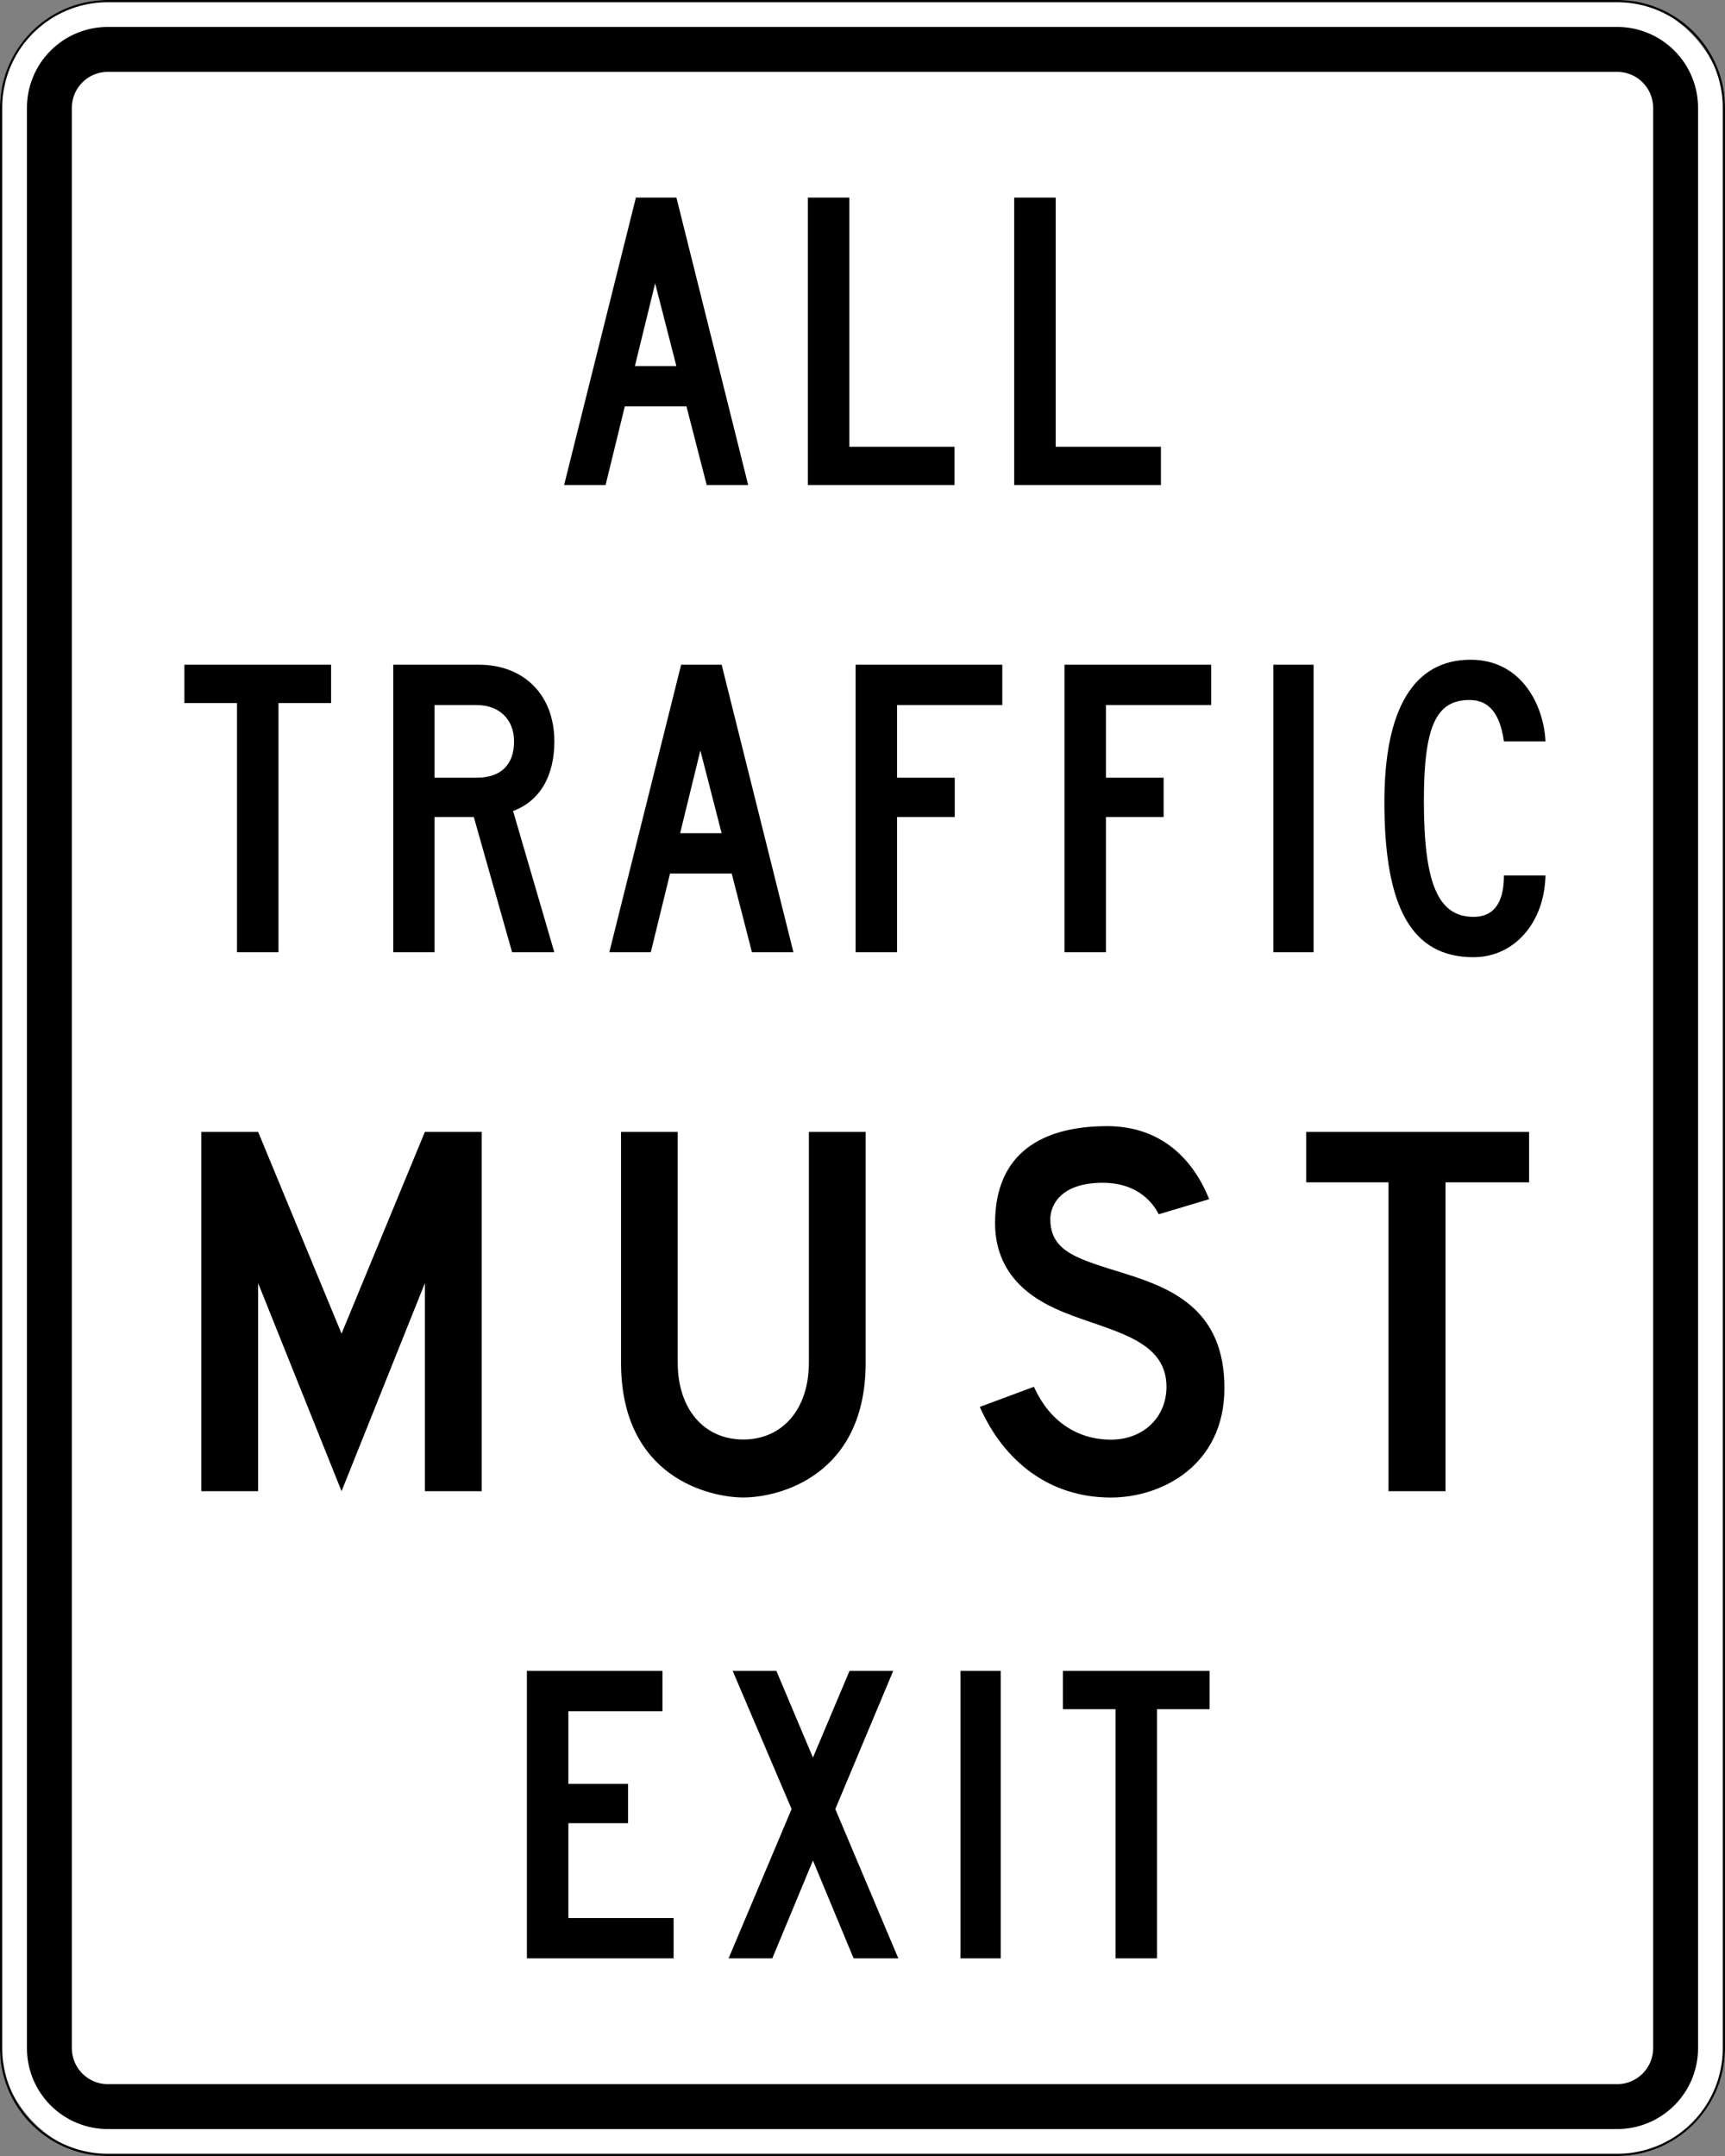
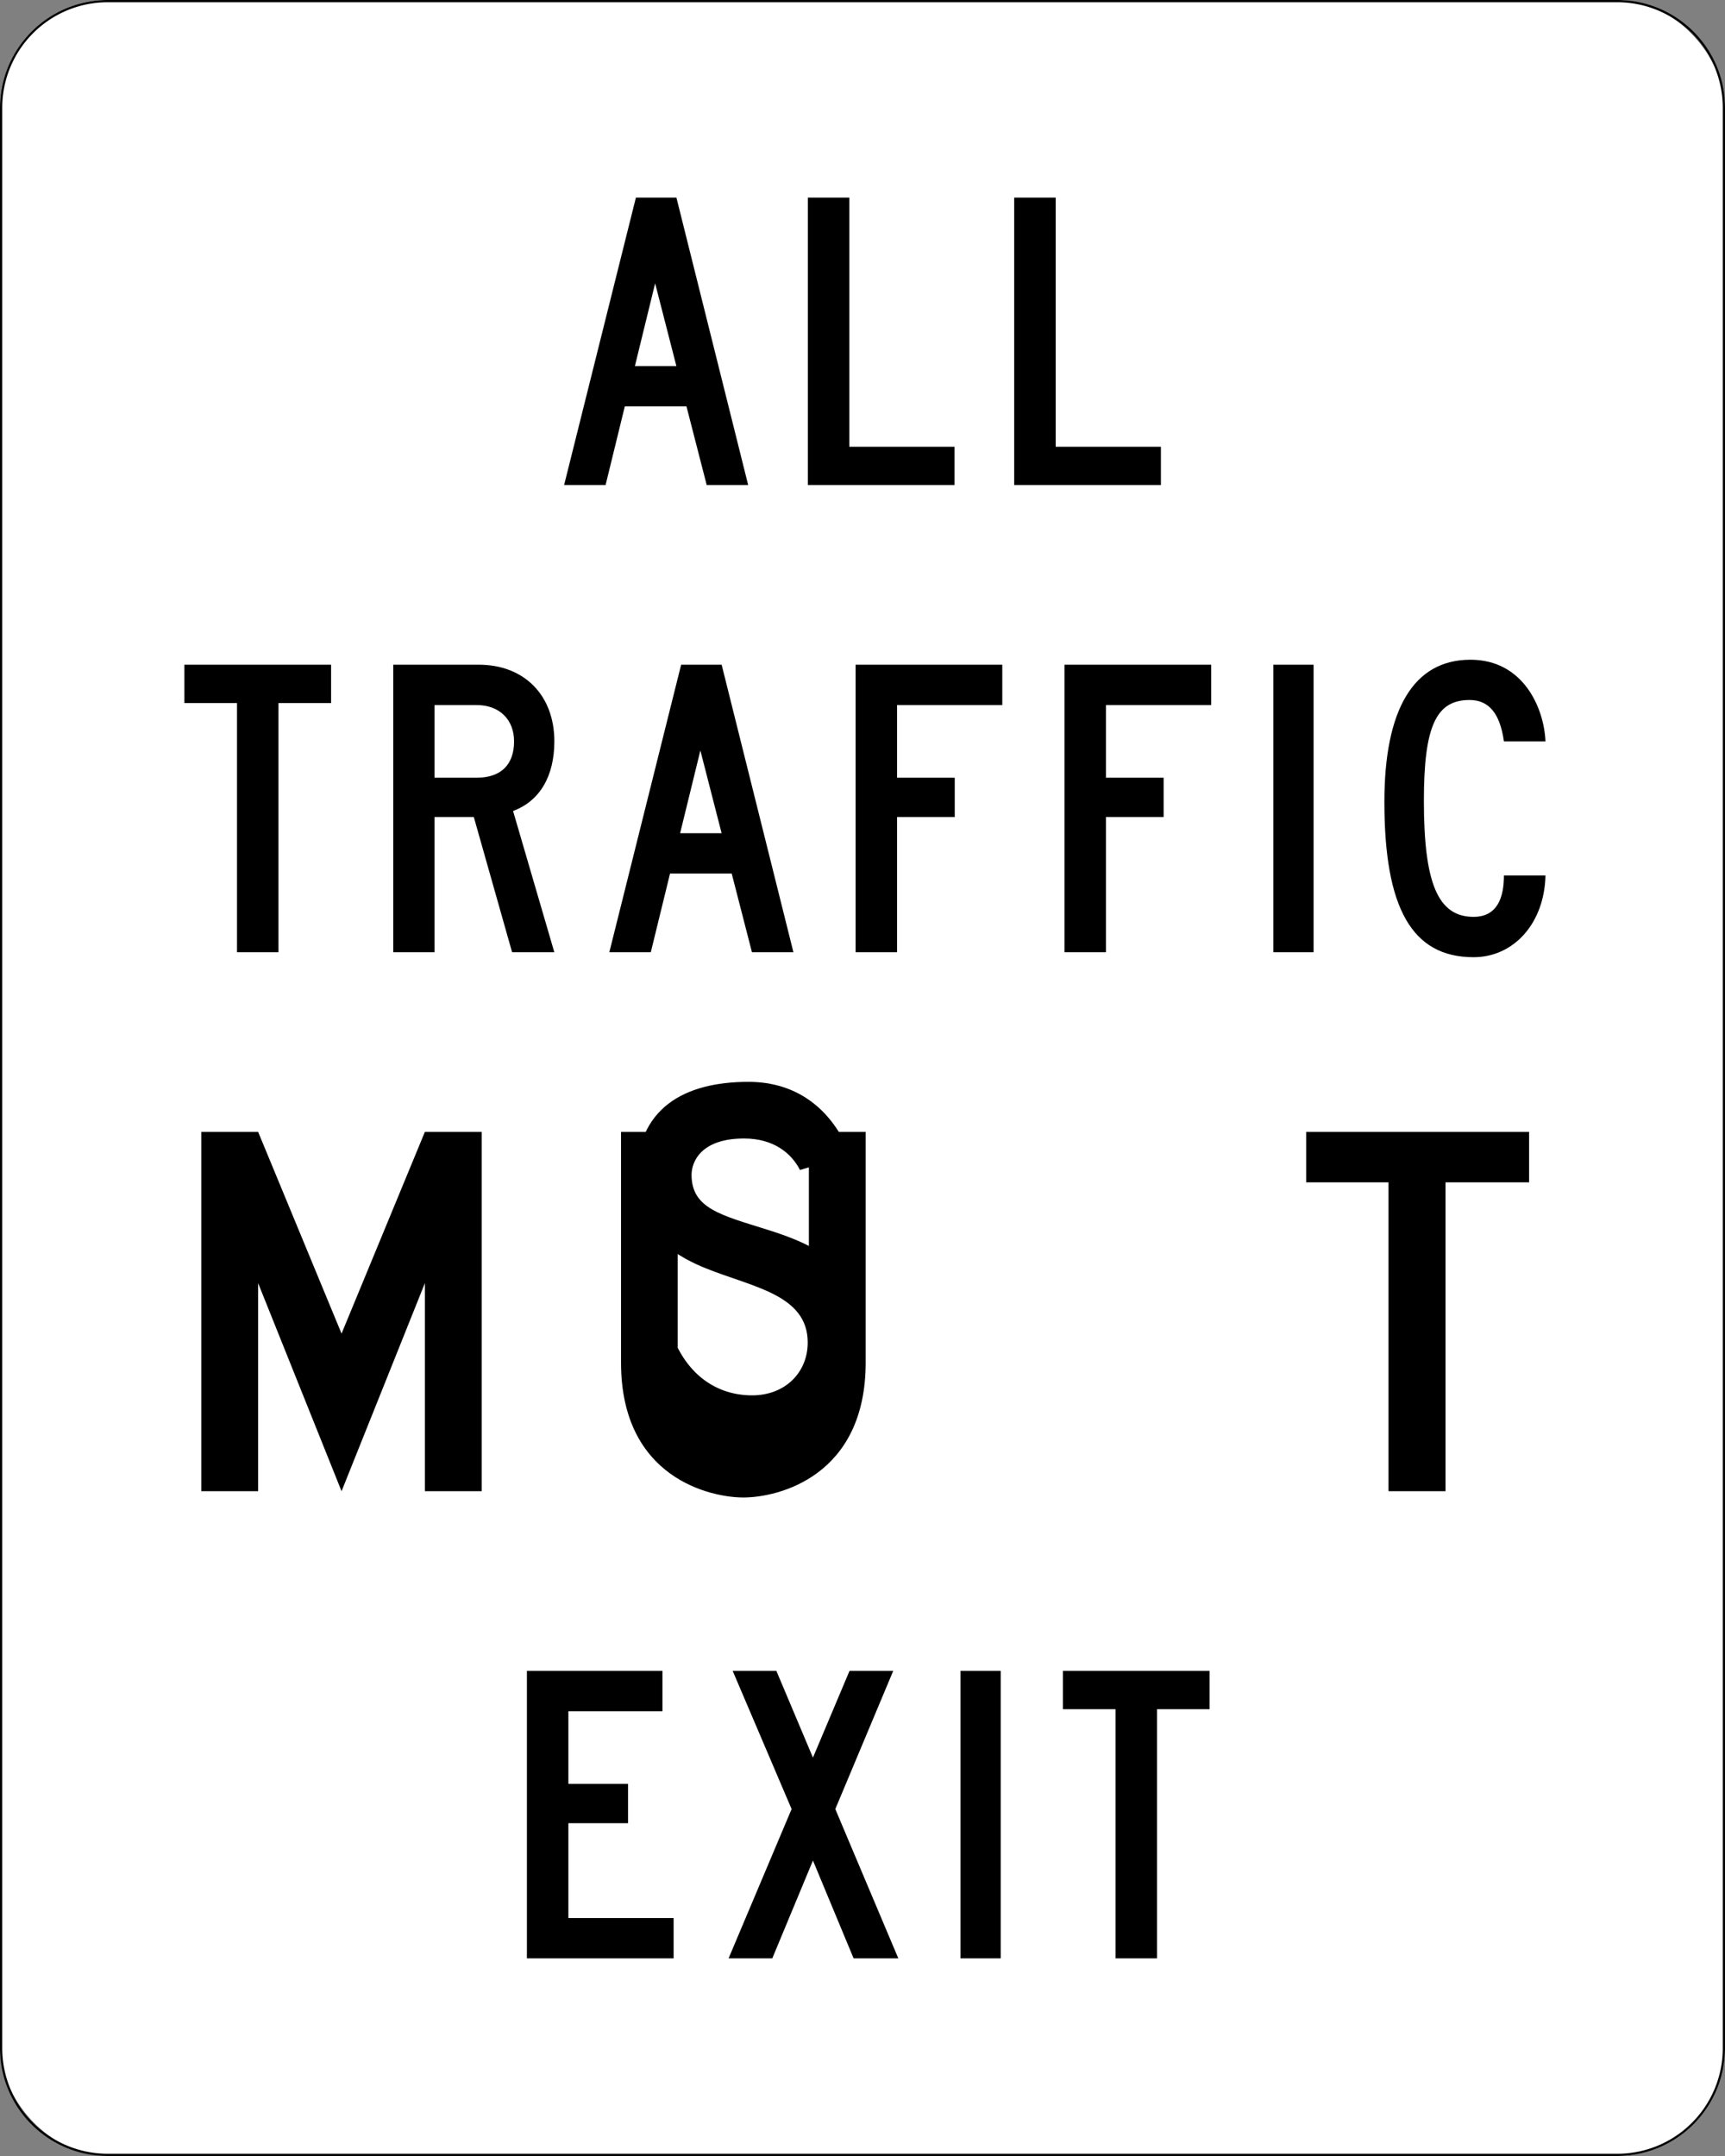
<svg xmlns="http://www.w3.org/2000/svg" width="4320" height="5400">
  <rect width="100%" height="100%" fill="#808080" stroke="none" />
  <rect width="4320" height="5400" rx="270" style="fill:#fff" />
  <path d="M4050 5.625A264.15 264.15 0 0 1 4314.375 270v4860A264.15 264.15 0 0 1 4050 5394.375H270A264.15 264.15 0 0 1 5.625 5130V270A264.15 264.15 0 0 1 270 5.625h3780M4050 0H270C120.883 0 0 120.883 0 270v4860c0 149.117 120.883 270 270 270h3780c149.117 0 270-120.883 270-270V270c0-149.117-120.883-270-270-270Z" />
-   <path d="M4050 180a90.004 90.004 0 0 1 90 90v4860a90.004 90.004 0 0 1-90 90H270a90.004 90.004 0 0 1-90-90V270a90.004 90.004 0 0 1 90-90h3780m0-112.5H270A202.506 202.506 0 0 0 67.5 270v4860A202.506 202.506 0 0 0 270 5332.5h3780a202.506 202.506 0 0 0 202.5-202.5V270A202.505 202.505 0 0 0 4050 67.5Z" />
-   <path d="M1719.18 1017.91h-154.453l-48.155 197.028h-103.869l179.836-720.063h101.439l179.745 720.063h-103.869Zm-129.161-101.078h103.869l-53.195-207.198ZM2023.108 494.875h103.869V1118.9h263.543v96.038h-367.412ZM2539.905 494.875h103.87V1118.9h263.542v96.038h-367.412ZM697.417 2384.938H593.549v-624.024H461.777v-96.038h367.412v96.038H697.417ZM1186.586 2046.418h-98.38v338.52H984.879v-720.063h214.308c112.96 0 189.107 75.787 189.107 191.987 0 85.867-35.373 149.053-103.419 174.345l103.33 353.73h-105.76Zm-98.38-280.464v181.906h105.85c60.666 0 93.339-32.853 93.339-90.998 0-55.625-37.803-90.908-93.248-90.908ZM1832.45 2187.91h-154.453l-48.155 197.028h-103.869l179.836-720.063h101.439l179.745 720.063h-103.869Zm-129.16-101.078h103.868l-53.194-207.198ZM2246.548 1947.86h144.462v98.558h-144.462v338.52h-103.87v-720.063h367.412v101.079h-263.542ZM2769.644 1947.86h144.461v98.558h-144.461v338.52h-103.87v-720.063h367.412v101.079h-263.542ZM3188.87 1664.876h100.81v720.062h-100.81ZM3766.346 1856.862c-9.991-70.746-37.983-103.6-86.228-103.6-83.707 0-114.22 65.707-114.22 252.563 0 207.198 35.555 290.545 124.391 290.545 60.937 0 76.057-50.585 76.057-103.599h104.05c-2.521 118.72-78.577 204.678-180.107 204.678-154.723 0-223.309-123.76-223.309-389.104 0-232.31 73.536-355.98 215.66-355.98 131.951 0 184.245 120.34 187.756 204.497ZM1064.04 3213.859l-208.679 521.079-208.904-521.08v521.08H504.038v-899.964h142.42L855.36 3340.19l208.68-505.216h142.418v899.963h-142.418ZM1555.28 3412.864v-577.89h141.969v577.89c0 116.882 66.373 192.591 164.244 192.591s164.243-75.709 164.243-192.591v-577.89h142.194v577.89c0 284.613-218.354 337.823-306.325 337.823-80.097 0-306.325-47.135-306.325-337.823ZM2453.745 3523.784l135.67-50.398c37.91 85.159 107.544 132.407 192.704 132.407 82.01 0 139.157-56.698 139.157-132.407 0-120.259-139.157-138.707-255.815-186.067-53.66-22.05-173.468-75.71-173.468-223.867 0-176.73 119.808-242.877 280.676-242.877 126.108 0 211.267 72.56 255.477 182.917l-126.22 37.8c-20.811-40.612-64.46-78.86-140.057-78.86-108.895 0-131.507 59.396-131.507 90.895 0 84.035 72.56 100.684 190.342 137.696 119.921 37.685 245.69 92.92 245.69 285.512-.112 194.168-157.718 274.265-284.275 274.265-154.569 0-268.414-91.347-328.374-227.016ZM3620.056 3734.938H3477.3v-773.632h-206.091v-126.332h558.201v126.332h-209.354ZM1319.55 4184.876h339.51v101.079h-235.64v181.905h149.412v98.558h-149.413v237.53h263.543v100.99H1319.55ZM2035.899 4659.936 1934.1 4904.939h-109.45l157.785-373.893-147.613-346.17h109.45l91.627 217.28 91.629-217.28h109.448l-145.092 346.17 157.784 373.893h-111.97ZM2405.348 4184.876h100.81v720.062h-100.81ZM2897.498 4904.938h-103.87v-624.025h-131.771v-96.037h367.412v96.037h-131.771Z" />
+   <path d="M1719.18 1017.91h-154.453l-48.155 197.028h-103.869l179.836-720.063h101.439l179.745 720.063h-103.869Zm-129.161-101.078h103.869l-53.195-207.198ZM2023.108 494.875h103.869V1118.9h263.543v96.038h-367.412ZM2539.905 494.875h103.87V1118.9h263.542v96.038h-367.412ZM697.417 2384.938H593.549v-624.024H461.777v-96.038h367.412v96.038H697.417ZM1186.586 2046.418h-98.38v338.52H984.879v-720.063h214.308c112.96 0 189.107 75.787 189.107 191.987 0 85.867-35.373 149.053-103.419 174.345l103.33 353.73h-105.76Zm-98.38-280.464v181.906h105.85c60.666 0 93.339-32.853 93.339-90.998 0-55.625-37.803-90.908-93.248-90.908ZM1832.45 2187.91h-154.453l-48.155 197.028h-103.869l179.836-720.063h101.439l179.745 720.063h-103.869Zm-129.16-101.078h103.868l-53.194-207.198ZM2246.548 1947.86h144.462v98.558h-144.462v338.52h-103.87v-720.063h367.412v101.079h-263.542ZM2769.644 1947.86h144.461v98.558h-144.461v338.52h-103.87v-720.063h367.412v101.079h-263.542ZM3188.87 1664.876h100.81v720.062h-100.81ZM3766.346 1856.862c-9.991-70.746-37.983-103.6-86.228-103.6-83.707 0-114.22 65.707-114.22 252.563 0 207.198 35.555 290.545 124.391 290.545 60.937 0 76.057-50.585 76.057-103.599h104.05c-2.521 118.72-78.577 204.678-180.107 204.678-154.723 0-223.309-123.76-223.309-389.104 0-232.31 73.536-355.98 215.66-355.98 131.951 0 184.245 120.34 187.756 204.497ZM1064.04 3213.859l-208.679 521.079-208.904-521.08v521.08H504.038v-899.964h142.42L855.36 3340.19l208.68-505.216h142.418v899.963h-142.418ZM1555.28 3412.864v-577.89h141.969v577.89c0 116.882 66.373 192.591 164.244 192.591s164.243-75.709 164.243-192.591v-577.89h142.194v577.89c0 284.613-218.354 337.823-306.325 337.823-80.097 0-306.325-47.135-306.325-337.823Zl135.67-50.398c37.91 85.159 107.544 132.407 192.704 132.407 82.01 0 139.157-56.698 139.157-132.407 0-120.259-139.157-138.707-255.815-186.067-53.66-22.05-173.468-75.71-173.468-223.867 0-176.73 119.808-242.877 280.676-242.877 126.108 0 211.267 72.56 255.477 182.917l-126.22 37.8c-20.811-40.612-64.46-78.86-140.057-78.86-108.895 0-131.507 59.396-131.507 90.895 0 84.035 72.56 100.684 190.342 137.696 119.921 37.685 245.69 92.92 245.69 285.512-.112 194.168-157.718 274.265-284.275 274.265-154.569 0-268.414-91.347-328.374-227.016ZM3620.056 3734.938H3477.3v-773.632h-206.091v-126.332h558.201v126.332h-209.354ZM1319.55 4184.876h339.51v101.079h-235.64v181.905h149.412v98.558h-149.413v237.53h263.543v100.99H1319.55ZM2035.899 4659.936 1934.1 4904.939h-109.45l157.785-373.893-147.613-346.17h109.45l91.627 217.28 91.629-217.28h109.448l-145.092 346.17 157.784 373.893h-111.97ZM2405.348 4184.876h100.81v720.062h-100.81ZM2897.498 4904.938h-103.87v-624.025h-131.771v-96.037h367.412v96.037h-131.771Z" />
</svg>